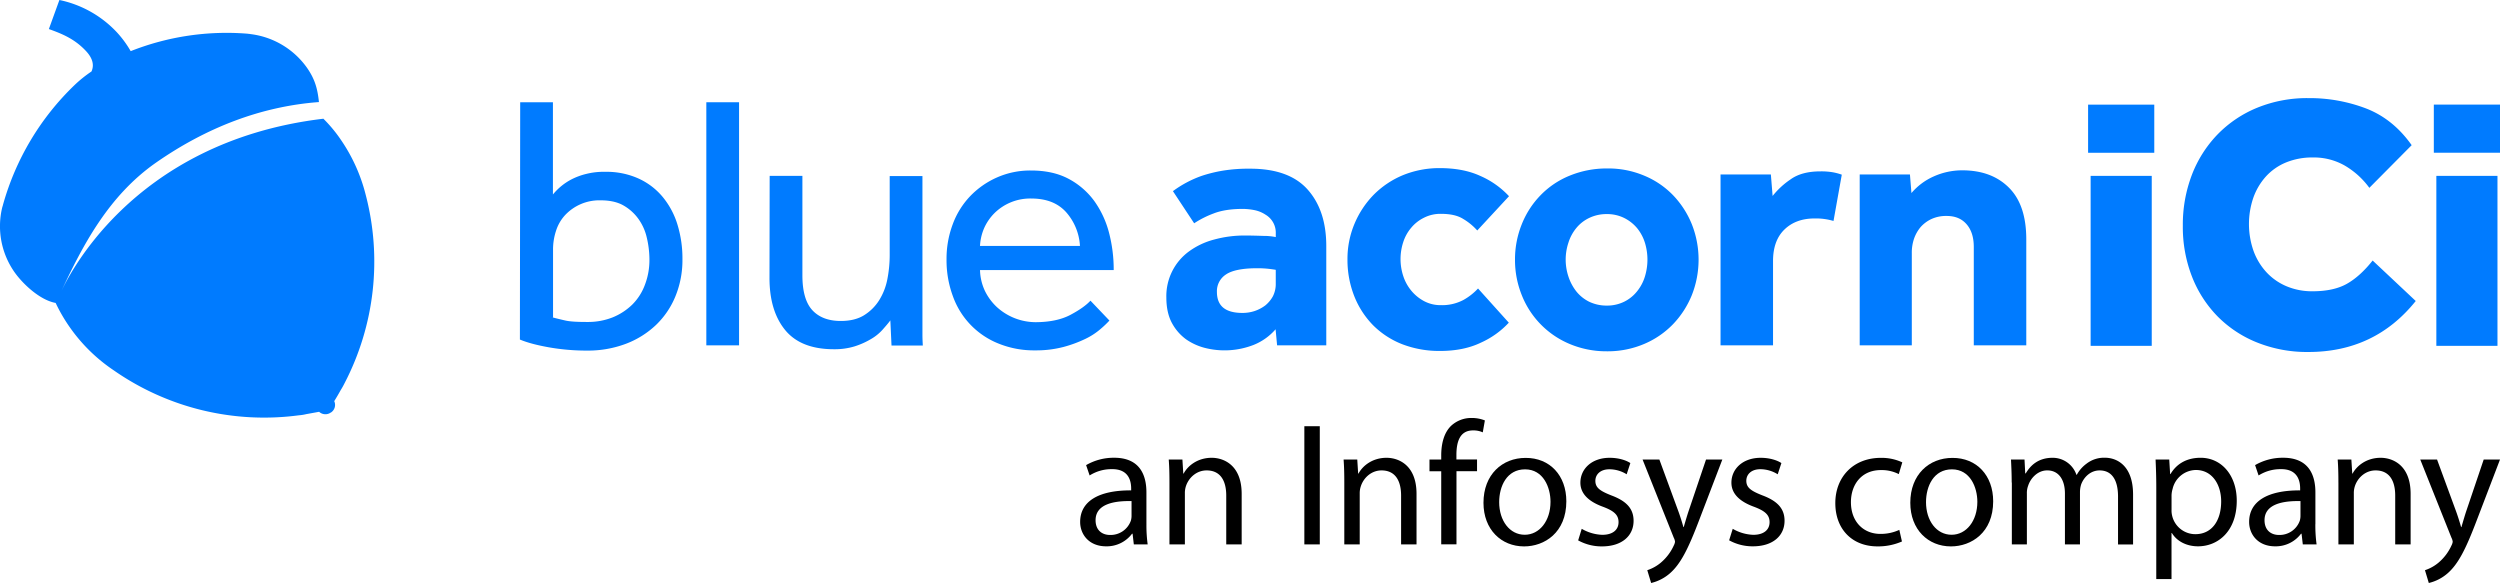
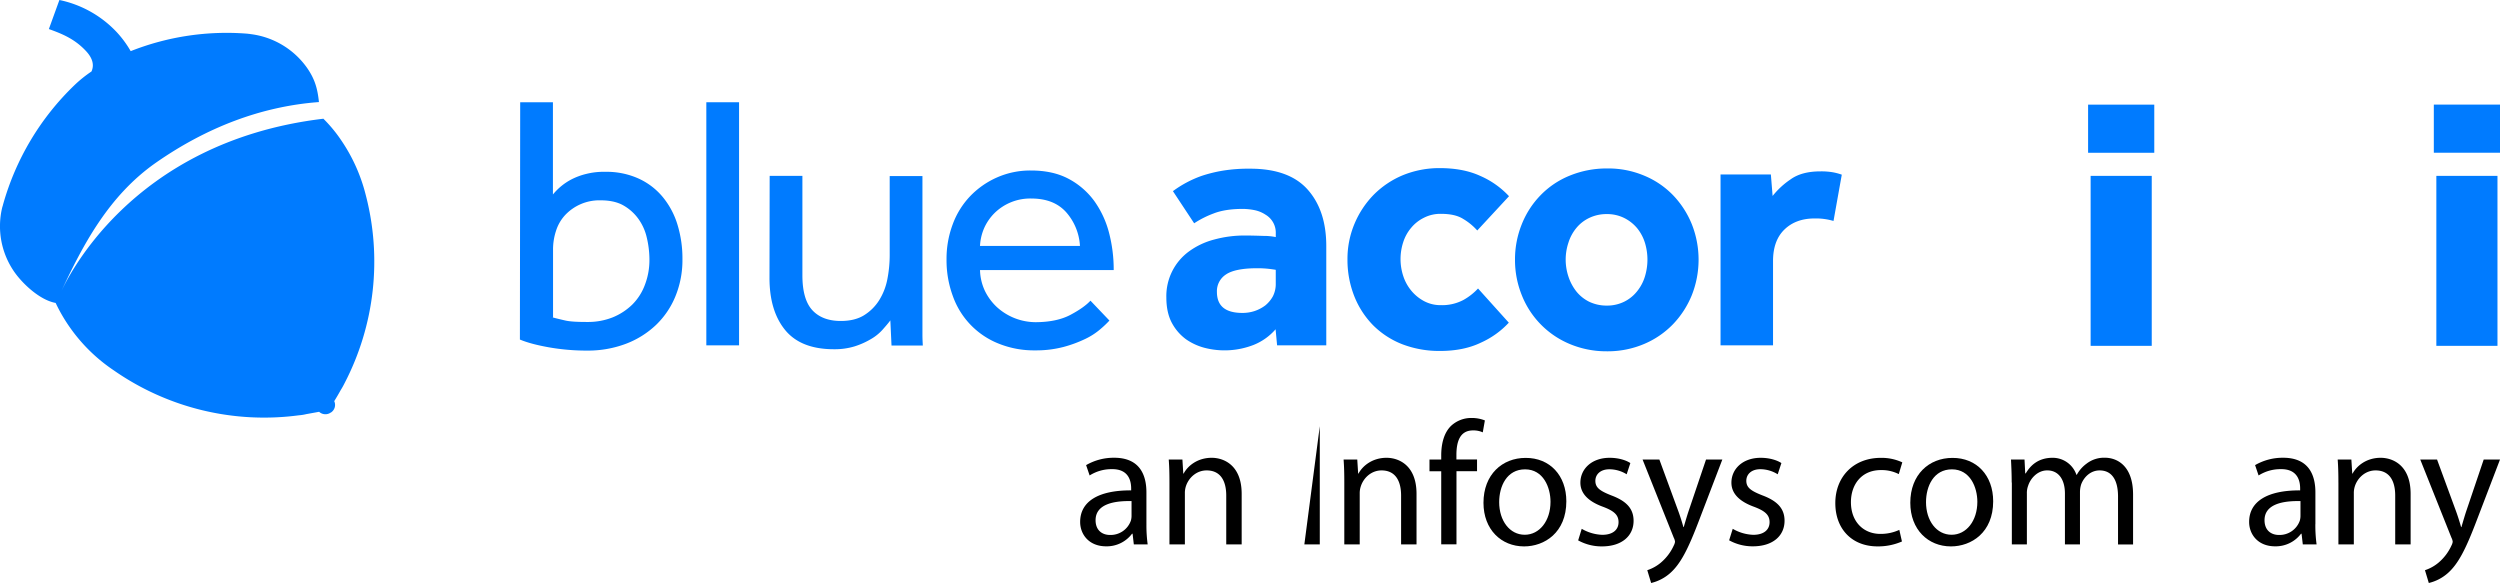
<svg xmlns="http://www.w3.org/2000/svg" id="site-svg-logo" viewBox="0 0 1662.11 387.6" width="1662.11" height="387.6">
  <g id="Layer_2" data-name="Layer 2">
    <g id="site-svg-logo">
      <g id="Layer_2-2" data-name="Layer 2">
        <g id="originals_copy" data-name="originals copy">
          <path class="st0" d="M1389.94,116.93h40.63v113h-40.63Zm-1.68-47.36h44v32h-44Z" fill="#007BFF" />
-           <path class="st0" d="M1606.09,200.12q-27.16,33.9-71.41,33.9a89.23,89.23,0,0,1-33.91-6.25,77.31,77.31,0,0,1-26.32-17.31A78.4,78.4,0,0,1,1457.37,184a90.7,90.7,0,0,1-6.13-33.9,92.61,92.61,0,0,1,6-33.79,79.62,79.62,0,0,1,17.07-26.92,77.77,77.77,0,0,1,26.45-17.79,87.73,87.73,0,0,1,33.91-6.37,105.36,105.36,0,0,1,38.71,7q17.79,7,30,24.29l-28.13,28.36a54,54,0,0,0-16.11-14.66,41.39,41.39,0,0,0-21.4-5.53,45.83,45.83,0,0,0-18,3.36,37.26,37.26,0,0,0-13.35,9.38,42,42,0,0,0-8.29,14.06,54.17,54.17,0,0,0,.11,35.23,42.26,42.26,0,0,0,8.54,14.19,38.58,38.58,0,0,0,13.35,9.37,43.45,43.45,0,0,0,17.43,3.37q13.93,0,22.72-4.93t17.19-15.51Z" fill="#007BFF" />
          <path class="st0" d="M1619.79,229.93h40.64v-113h-40.64Zm-1.68-128.39h44v-32h-44Z" fill="#007BFF" />
          <path class="st0" d="M226.21,92.32A94.31,94.31,0,0,0,215,78.93C85.6,94.38,43.35,188.13,40.26,194.7c14.94-32.19,32.07-64.52,63.23-86.41,33.73-23.56,70.3-37.6,108.56-40.43-.91-8.63-2.58-15.07-7.85-22.66a54,54,0,0,0-37.73-22.54c-.52-.13-1.16-.13-1.93-.26A173.46,173.46,0,0,0,86.89,34a69.54,69.54,0,0,0-9.28-12.62A72.62,72.62,0,0,0,39.49,0l-7,19.32c9.78,3.47,17.64,7,24.85,14.8,4.25,4.64,5.41,9.15,3.48,13.4a82.91,82.91,0,0,0-11.21,9A176,176,0,0,0,2,136.12c-.13.65-.39,1.28-.52,1.8a53.14,53.14,0,0,0,8.24,43.14C15,188.53,26.34,199.47,37,201.41a109.32,109.32,0,0,0,9.53,16.35,111.24,111.24,0,0,0,29.1,28.46A174.7,174.7,0,0,0,198.78,276.1a30,30,0,0,0,4.89-.78l8.5-1.54a6.18,6.18,0,0,0,7.72.51l.13-.12h.13a6,6,0,0,0,2.06-7.47c1.54-2.45,3-5,4.38-7.47.9-1.42,1.67-2.84,2.45-4.38A175.35,175.35,0,0,0,243,129a113,113,0,0,0-16.83-36.72" fill="#007BFF" />
          <rect class="st0" x="469.6" y="67.98" width="21.76" height="161.62" fill="#007BFF" />
-           <path class="st0" d="M1236.33,116h33.48l1,12.36a41.34,41.34,0,0,1,14.67-11,46.26,46.26,0,0,1,19.06-4.12c13.14,0,23.44,3.86,31.16,11.6s11.46,19.18,11.46,34.38V229.6h-34.9V164.18c0-6.32-1.54-11.34-4.77-15.07s-7.59-5.53-13.26-5.53a23.14,23.14,0,0,0-10.17,2.06,22.18,22.18,0,0,0-7.22,5.41,24.74,24.74,0,0,0-4.37,7.85,29.11,29.11,0,0,0-1.42,9.53V229.6h-34.64V116Z" fill="#007BFF" />
          <path class="st0" d="M1143.87,116h33.48l1.16,14.29a52.85,52.85,0,0,1,12-11.07c5-3.61,11.72-5.28,19.7-5.28a45.83,45.83,0,0,1,7.85.52,36.72,36.72,0,0,1,6.44,1.67L1219,146.91a41.08,41.08,0,0,0-12.61-1.67c-8.24,0-14.94,2.44-20,7.34s-7.6,11.85-7.6,21v56h-34.9V116Z" fill="#007BFF" />
          <path class="st0" d="M1007.24,172.68a62.4,62.4,0,0,1,4.5-23.57,58.77,58.77,0,0,1,12.49-19.31,56.74,56.74,0,0,1,19.32-13A64.71,64.71,0,0,1,1068.4,112a61.48,61.48,0,0,1,24.72,4.77,57,57,0,0,1,19.19,13,60.74,60.74,0,0,1,12.49,19.31,64.05,64.05,0,0,1,0,47.13,61.06,61.06,0,0,1-12.49,19.32,58.06,58.06,0,0,1-19.19,13.14,61.9,61.9,0,0,1-24.72,4.89,62.91,62.91,0,0,1-24.85-4.89,58.39,58.39,0,0,1-31.81-32.46,62.35,62.35,0,0,1-4.5-23.56m61,30.52a25.7,25.7,0,0,0,11.59-2.58,25.18,25.18,0,0,0,8.64-7,28.9,28.9,0,0,0,5.15-9.78,38.37,38.37,0,0,0,0-22.41,29.16,29.16,0,0,0-5.15-9.66,26.78,26.78,0,0,0-8.64-6.82,25.58,25.58,0,0,0-11.59-2.59,26.56,26.56,0,0,0-11.72,2.59,24.83,24.83,0,0,0-8.63,6.82,28.7,28.7,0,0,0-5.15,9.66,35.63,35.63,0,0,0,0,22.41,32.19,32.19,0,0,0,5.15,9.78,25.38,25.38,0,0,0,8.63,7,26.69,26.69,0,0,0,11.72,2.58" fill="#007BFF" />
          <path class="st0" d="M1003.12,214.53a57.33,57.33,0,0,1-18.54,13.27c-7.72,3.72-16.74,5.53-27.3,5.53a68.53,68.53,0,0,1-25.1-4.51,56.44,56.44,0,0,1-19.32-12.62,58.19,58.19,0,0,1-12.49-19.31,65.66,65.66,0,0,1-4.51-24.47,60.12,60.12,0,0,1,4.64-23.57,61.65,61.65,0,0,1,12.75-19.32,59.72,59.72,0,0,1,19.31-13,64.06,64.06,0,0,1,24.6-4.76c10.3,0,19.32,1.67,26.91,5.15a57.27,57.27,0,0,1,19.19,13.53l-21.12,22.79a39.22,39.22,0,0,0-9.4-7.72c-3.73-2.33-8.63-3.35-14.81-3.35a23.92,23.92,0,0,0-11.2,2.58,25.68,25.68,0,0,0-8.51,6.69,27.81,27.81,0,0,0-5.28,9.53,36.18,36.18,0,0,0,0,22.54,29.57,29.57,0,0,0,5.28,9.66,28.08,28.08,0,0,0,8.51,7,23.12,23.12,0,0,0,11.2,2.71A30.27,30.27,0,0,0,973,199.4a39.33,39.33,0,0,0,9.66-7.6Z" fill="#007BFF" />
          <path class="st0" d="M848.07,218.91a38,38,0,0,1-14.68,10.43,53.14,53.14,0,0,1-32.45,1.93,38.65,38.65,0,0,1-12.36-5.66,32.32,32.32,0,0,1-9.41-10.82c-2.44-4.51-3.73-10.17-3.73-17a36.78,36.78,0,0,1,15.07-30.65,49.55,49.55,0,0,1,16.61-7.85,76.38,76.38,0,0,1,20.73-2.71c4,0,8.11.13,12.23.26a39.46,39.46,0,0,1,8.11.78v-2.45a13.85,13.85,0,0,0-6.7-12.37,20.83,20.83,0,0,0-7-3,41.61,41.61,0,0,0-8.25-.91q-11.58,0-19.31,3a63.93,63.93,0,0,0-13,6.56l-14.12-21.37A73.27,73.27,0,0,1,799,116.9a94.37,94.37,0,0,1,14.16-3.47,107.33,107.33,0,0,1,18-1.28q25.89,0,38.25,13.91t12.36,37.48V229.6h-32.7Zm0-39.54c-.78-.13-2.32-.38-4.64-.65a68.69,68.69,0,0,0-7.72-.38c-9.66,0-16.61,1.41-20.6,4.12a13.22,13.22,0,0,0-6.05,11.59c0,9.41,5.66,14,17,14a25.71,25.71,0,0,0,8.11-1.28,25.41,25.41,0,0,0,7.08-3.73,20.94,20.94,0,0,0,5-6,18,18,0,0,0,1.93-8.5v-9.15Z" fill="#007BFF" />
          <path class="st0" d="M737.59,213.12a64.46,64.46,0,0,1-5.8,5.53,45.08,45.08,0,0,1-10,6.56,82.08,82.08,0,0,1-14.55,5.41,71.17,71.17,0,0,1-19,2.32,62.54,62.54,0,0,1-24-4.38A52.92,52.92,0,0,1,633.55,197a68.79,68.79,0,0,1-4.25-24.72,65.27,65.27,0,0,1,4.12-23.18A54.09,54.09,0,0,1,645,130.44,56,56,0,0,1,662.79,118a54.52,54.52,0,0,1,22.66-4.64c9.66,0,18,1.8,25,5.53a50.32,50.32,0,0,1,17.12,14.81,63.59,63.59,0,0,1,9.78,21.12,96.89,96.89,0,0,1,3.09,24.73H651.56a34.39,34.39,0,0,0,3.22,13.78,36.42,36.42,0,0,0,8.12,10.95,38.46,38.46,0,0,0,25.37,9.92c9.53,0,17.39-1.67,23.44-4.89s10.56-6.44,13.27-9.41ZM718,163.41a37,37,0,0,0-9.14-22.29c-5.54-6.18-13.27-9.14-23.31-9.14a33.83,33.83,0,0,0-24.46,9.79,33,33,0,0,0-6.83,10,33.8,33.8,0,0,0-2.71,11.72H718Z" fill="#007BFF" />
          <path class="st0" d="M511.71,116.92h21.76V183q0,16,6.57,23.18c4.38,4.76,10.69,7.21,18.93,7.21,6.31,0,11.46-1.28,15.59-3.86a31.42,31.42,0,0,0,10-10,41,41,0,0,0,5.41-14,83.65,83.65,0,0,0,1.54-16.1V117.05h21.77V222.78c0,2.32.13,4.63.25,6.95H592.72L591.94,213c-1.41,1.93-3.22,4-5.28,6.32a31.31,31.31,0,0,1-7.72,6.17,51.7,51.7,0,0,1-10.69,4.77,45.32,45.32,0,0,1-13.78,1.93q-22,0-32.45-12.75t-10.43-34.77Z" fill="#007BFF" />
          <path class="st0" d="M345.85,68h21.76v61.3a39.8,39.8,0,0,1,12.11-9.93,44.6,44.6,0,0,1,10-3.73,48.07,48.07,0,0,1,12.75-1.41,51.68,51.68,0,0,1,22.15,4.51,45,45,0,0,1,16.1,12.36,53.16,53.16,0,0,1,9.78,18.54,76.76,76.76,0,0,1,3.22,22.79,63.32,63.32,0,0,1-4.63,24.47,55.29,55.29,0,0,1-13,19.19,59.7,59.7,0,0,1-20,12.49,71.37,71.37,0,0,1-25.63,4.51,144.87,144.87,0,0,1-25.63-2.19c-7.85-1.41-14.29-3.09-19.18-5.16Zm21.5,143c2.32.64,5,1.28,8.37,2.06s8.24,1,14.68,1a44.54,44.54,0,0,0,17-3.09,40.7,40.7,0,0,0,13-8.5,36.34,36.34,0,0,0,8.37-13.14,45.77,45.77,0,0,0,3-16.61,63.66,63.66,0,0,0-1.8-14.93,34.31,34.31,0,0,0-5.79-12.62,31.37,31.37,0,0,0-10-8.76c-4-2.19-9-3.22-14.81-3.22a31.2,31.2,0,0,0-23.83,10,27.7,27.7,0,0,0-5.92,10.43,39.39,39.39,0,0,0-1.93,12.23v45.07Z" fill="#007BFF" />
          <path class="st1" d="M762.2,348.42a94,94,0,0,0,.82,13.52h-9.21l-.82-7.11h-.35a21,21,0,0,1-17.26,8.39c-11.42,0-17.25-8-17.25-16.2,0-13.64,12.12-21.1,33.92-21v-1.17c0-4.55-1.28-13.06-12.81-12.94a27.13,27.13,0,0,0-14.81,4.2l-2.34-6.88a36.66,36.66,0,0,1,18.65-4.9c17.26,0,21.45,11.77,21.45,23v21.1Zm-9.91-15.27c-11.19-.23-23.9,1.75-23.9,12.71,0,6.76,4.43,9.8,9.56,9.8a14.28,14.28,0,0,0,13.88-9.44,11.65,11.65,0,0,0,.47-3.27v-9.8Z" />
          <path class="st1" d="M777.5,320.79c0-5.94-.11-10.61-.47-15.27h9.09l.58,9.33h.24c2.79-5.25,9.32-10.49,18.65-10.49,7.8,0,19.93,4.67,19.93,24v33.57H815.26V329.42c0-9.09-3.38-16.67-13.06-16.67-6.64,0-11.88,4.78-13.75,10.49a14.61,14.61,0,0,0-.69,4.78v33.92H777.5Z" />
-           <path class="st1" d="M877.45,283.37v78.57H867.19V283.37Z" />
+           <path class="st1" d="M877.45,283.37v78.57H867.19Z" />
          <path class="st1" d="M893.75,320.79c0-5.94-.11-10.61-.47-15.27h9.09l.59,9.33h.23c2.8-5.25,9.33-10.49,18.65-10.49,7.81,0,19.93,4.67,19.93,24v33.57H931.51V329.42c0-9.09-3.38-16.67-13-16.67-6.64,0-11.89,4.78-13.75,10.49A14.5,14.5,0,0,0,904,328v33.92H893.75Z" />
          <path class="st1" d="M958.19,361.94V313.33h-7.81v-7.81h7.81v-2.68c0-7.93,1.86-15.15,6.53-19.7a19.62,19.62,0,0,1,13.75-5.25,23.34,23.34,0,0,1,8.74,1.63l-1.4,7.93a14.8,14.8,0,0,0-6.52-1.29c-8.74,0-11,7.58-11,16.32v3H982v7.81H968.33V361.9H958.19Z" />
          <path class="st1" d="M1041.37,333.27c0,20.86-14.57,30-28.09,30-15.16,0-27-11.19-27-29,0-18.77,12.48-29.84,28-29.84C1030.41,304.35,1041.37,316.13,1041.37,333.27Zm-44.65.58c0,12.36,7,21.68,17,21.68,9.79,0,17.13-9.21,17.13-21.92,0-9.56-4.77-21.57-16.91-21.57s-17.22,11.2-17.22,21.81Z" />
          <path class="st1" d="M1051.6,351.57a28.9,28.9,0,0,0,13.64,4c7.35,0,10.84-3.61,10.84-8.39s-2.91-7.46-10.37-10.26c-10.25-3.73-15-9.21-15-16,0-9.09,7.46-16.55,19.47-16.55,5.71,0,10.73,1.51,13.75,3.5l-2.45,7.46A21.81,21.81,0,0,0,1070,312c-6.07,0-9.33,3.5-9.33,7.69,0,4.66,3.27,6.76,10.61,9.68,9.67,3.61,14.8,8.51,14.8,16.9,0,10-7.8,17-21,17a32.16,32.16,0,0,1-15.85-4Z" />
          <path class="st1" d="M1103.22,305.52l12.24,33.34c1.4,3.73,2.8,8.16,3.73,11.54h.24c1-3.38,2.21-7.69,3.62-11.77l11.19-33.1h10.84l-15.39,40.22c-7.35,19.35-12.36,29.14-19.35,35.32a29.21,29.21,0,0,1-12.59,6.53l-2.57-8.51a27.37,27.37,0,0,0,9-5,32.44,32.44,0,0,0,8.63-11.43,7.49,7.49,0,0,0,.82-2.44,7.21,7.21,0,0,0-.82-2.68l-20.75-52h11.18Z" />
          <path class="st1" d="M1152,351.57a29,29,0,0,0,13.65,4c7.34,0,10.84-3.61,10.84-8.39s-2.91-7.46-10.37-10.26c-10.26-3.73-15-9.21-15-16,0-9.09,7.46-16.55,19.47-16.55,5.71,0,10.73,1.51,13.76,3.5l-2.45,7.46a21.93,21.93,0,0,0-11.54-3.38c-6.07,0-9.33,3.5-9.33,7.69,0,4.66,3.27,6.76,10.61,9.68,9.67,3.61,14.81,8.51,14.81,16.9,0,10-7.81,17-21,17a32.16,32.16,0,0,1-15.85-4Z" />
          <path class="st1" d="M1264.5,360a39.63,39.63,0,0,1-16.21,3.27c-17,0-28.09-11.54-28.09-28.79s11.88-30.08,30.31-30.08a32.73,32.73,0,0,1,14.22,3l-2.34,7.81a25,25,0,0,0-11.88-2.68c-12.94,0-19.93,9.68-19.93,21.33,0,13.06,8.39,21.1,19.58,21.1a29.42,29.42,0,0,0,12.59-2.68Z" />
          <path class="st1" d="M1325.15,333.27c0,20.86-14.57,30-28.1,30-15.16,0-27-11.19-27-29,0-18.77,12.47-29.84,28-29.84C1314.19,304.35,1325.15,316.13,1325.15,333.27Zm-44.65.58c0,12.36,7,21.68,17,21.68,9.8,0,17.13-9.21,17.13-21.92,0-9.56-4.77-21.57-16.9-21.57s-17.23,11.2-17.23,21.81Z" />
          <path class="st1" d="M1337.46,320.79c0-5.94-.24-10.61-.47-15.27h9l.47,9.21h.35c3.15-5.36,8.39-10.37,17.84-10.37a16.65,16.65,0,0,1,15.85,11.31h.24a22.41,22.41,0,0,1,6.41-7.35,19,19,0,0,1,12.36-4c7.57,0,18.65,4.9,18.65,24.48V362h-10V330.12c0-10.95-4.08-17.37-12.24-17.37-5.94,0-10.37,4.31-12.24,9.21a17.2,17.2,0,0,0-.82,5.13v34.85h-10V328.13c0-9-4-15.39-11.78-15.39-6.29,0-11.07,5.13-12.7,10.26a13.54,13.54,0,0,0-.82,5v33.92h-10V320.79Z" />
-           <path class="st1" d="M1433.59,323.94c0-7.23-.24-13.06-.47-18.42h9.09l.59,9.67h.23c4.08-6.88,10.84-10.84,20.06-10.84,13.75,0,24,11.54,24,28.56,0,20.28-12.47,30.31-25.77,30.31-7.46,0-14-3.27-17.36-8.86h-.24V385h-10.14Zm10.14,15a15.26,15.26,0,0,0,.47,4.2,15.84,15.84,0,0,0,15.39,12c10.84,0,17.14-8.86,17.14-21.8,0-11.19-6-20.87-16.79-20.87a16.15,16.15,0,0,0-15.5,12.59,16.69,16.69,0,0,0-.7,4.08v9.8Z" />
          <path class="st1" d="M1539.35,348.42a94,94,0,0,0,.82,13.52H1531l-.82-7.11h-.35a21,21,0,0,1-17.26,8.39c-11.42,0-17.25-8-17.25-16.2,0-13.64,12.12-21.1,33.92-21v-1.17c0-4.55-1.28-13.06-12.82-12.94a27.13,27.13,0,0,0-14.81,4.2l-2.33-6.88a36.66,36.66,0,0,1,18.65-4.9c17.26,0,21.45,11.77,21.45,23v21.1Zm-9.9-15.27c-11.19-.23-23.89,1.75-23.89,12.71,0,6.76,4.42,9.8,9.56,9.8a14.26,14.26,0,0,0,13.87-9.44,11.65,11.65,0,0,0,.47-3.27v-9.8Z" />
          <path class="st1" d="M1554.67,320.79c0-5.94-.12-10.61-.47-15.27h9.09l.59,9.33h.23c2.8-5.25,9.33-10.49,18.65-10.49,7.81,0,19.93,4.67,19.93,24v33.57h-10.25V329.42c0-9.09-3.38-16.67-13.06-16.67-6.64,0-11.89,4.78-13.75,10.49a14.61,14.61,0,0,0-.7,4.78v33.92h-10.25V320.79Z" />
          <path class="st1" d="M1620.26,305.52l12.24,33.34c1.4,3.73,2.8,8.16,3.73,11.54h.24c1-3.38,2.21-7.69,3.61-11.77l11.19-33.1h10.84l-15.39,40.22c-7.34,19.35-12.35,29.14-19.34,35.32a29.25,29.25,0,0,1-12.6,6.53l-2.56-8.51a27.37,27.37,0,0,0,9-5,32.44,32.44,0,0,0,8.63-11.43,7.49,7.49,0,0,0,.82-2.44,7.21,7.21,0,0,0-.82-2.68l-20.75-52h11.18Z" />
        </g>
      </g>
    </g>
  </g>
</svg>